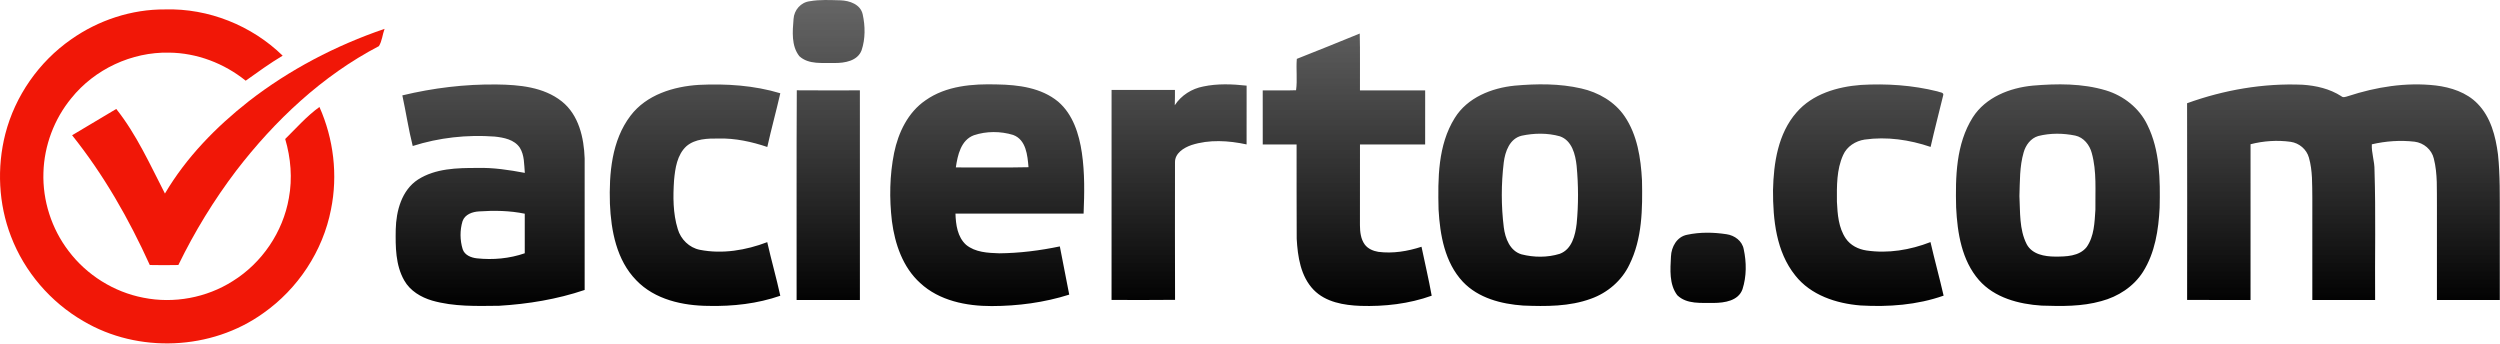
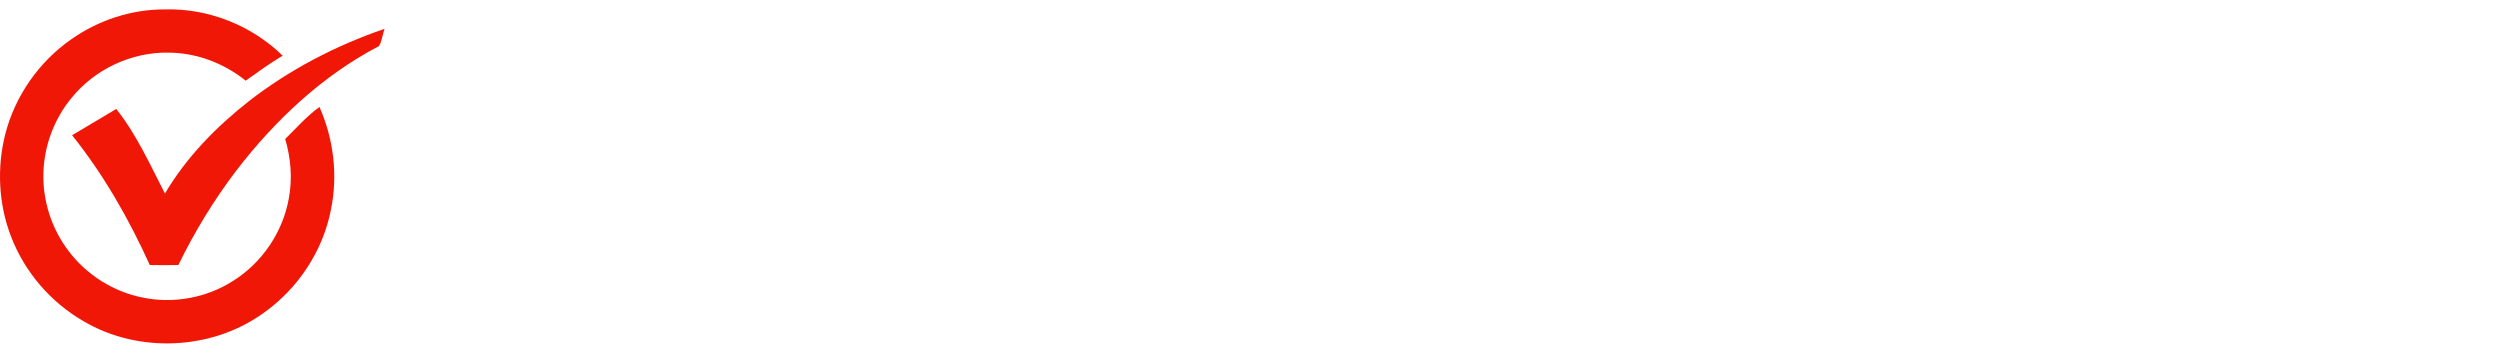
<svg xmlns="http://www.w3.org/2000/svg" width="1997" height="275">
  <defs>
    <linearGradient x1="50%" y1=".143%" x2="50%" y2="100%" id="a">
      <stop stop-color="#4B4B4B" stop-opacity=".85" offset="0%" />
      <stop offset="100%" />
    </linearGradient>
  </defs>
  <g fill-rule="nonzero" fill="none">
    <path d="M56.829 31.456C78.592 16.109 105.179 7.329 131.87 7.53c34.567-1.017 69.216 12.811 93.919 36.938-10.209 6.103-19.856 13.073-29.526 19.99-17.254-13.887-39.025-22.226-61.252-22.413-29.773-.65-59.464 13.23-78.079 36.444-13.656 16.603-21.606 37.813-22.234 59.292-.763 22.407 6.506 44.963 20.125 62.755 14.434 19.16 36.138 32.757 59.719 37.274 24.306 4.884 50.422.06 71.355-13.252 23.371-14.517 40.139-39.204 44.85-66.33 2.917-15.698 1.57-31.957-2.931-47.206 8.9-8.735 17.216-18.286 27.357-25.57 11.353 25.503 14.8 54.46 9.221 81.856-6.454 33.295-26.482 63.517-54.22 82.94-41.321 29.623-99.888 32.129-143.617 6.23-26.19-15.13-47.004-39.399-57.788-67.669-9.992-25.892-11.368-54.954-4.525-81.803 7.8-30.364 26.864-57.64 52.584-75.551" fill="#F11707" />
    <path d="M198.751 80.857c32.518-25.27 69.53-44.521 108.443-57.819-1.683 4.503-1.975 9.7-4.525 13.814-45.18 23.566-83.12 59.322-114 99.52-17.836 23.491-33.303 48.807-46.196 75.32-7.606.172-15.227.15-22.818 0-16.64-36.736-36.81-72.104-62.052-103.65 11.727-7.074 23.529-14.015 35.263-21.022 16.236 20.447 27.013 44.521 38.882 67.586 17-28.831 40.805-53.167 67.003-73.749" fill="#F11707" />
-     <path d="M739.257 80.171c16.535-11.711 37.73-13.312 57.377-12.721 16.895.3 35.128 2.603 48.613 13.753 11.846 10.157 16.752 25.9 18.943 40.857 2.371 16.072 2.042 32.391 1.384 48.568-34.126 0-68.244-.015-102.348.022.262 8.773 1.578 18.63 8.444 24.875 7.337 6.065 17.403 6.514 26.497 6.82 16.29-.142 32.51-2.198 48.426-5.52 2.468 12.842 5.078 25.653 7.5 38.517-19.967 6.342-41.05 9.109-61.976 9.147-20.185.03-41.844-4.256-57.056-18.406-13.918-12.55-20.223-31.217-22.593-49.33-2.147-18.151-1.855-36.714 1.75-54.648 3.335-16.184 11.06-32.39 25.039-41.934zm346.904-53.385c.389 15.122.052 30.274.172 45.419 17.35 0 34.716.022 52.09-.015.022 14.412.022 28.808-.015 43.22-17.359-.045-34.724-.015-52.06-.015-.045 21.532 0 43.048-.03 64.565.045 5.28.643 10.941 3.844 15.354 2.543 3.425 6.708 5.16 10.792 5.856 11.644 1.518 23.46-.457 34.545-4.061 2.714 13.028 5.78 26.01 8.136 39.099-18.196 6.521-37.685 8.735-56.936 8.122-13.222-.501-27.724-2.917-37.364-12.811-10.395-10.77-12.736-26.468-13.53-40.79-.201-25.106 0-50.22-.089-75.319-9.02-.022-18.039-.015-27.036-.015-.03-14.397 0-28.786-.015-43.16 8.878-.157 17.748.187 26.625-.157 1.16-8.242-.082-16.723.606-25.054 16.827-6.567 33.52-13.447 50.265-20.238zm123.794 41.622c17.65-1.57 35.757-1.75 53.13 2.244 13.656 3.073 26.722 10.537 34.702 22.309 10.14 14.958 12.9 33.408 13.835 51.073.464 22.705.27 46.6-10.081 67.384-6.006 12.684-17.403 22.444-30.551 27.155-17.321 6.395-36.115 6.215-54.304 5.505-17.395-1.22-35.8-5.923-48.163-19.004-14.442-15.391-18.241-37.342-19.4-57.662-.591-24.732-.629-51.439 12.93-73.165 10.127-16.386 29.467-23.984 47.902-25.839zm337.612 4.576c1.473.77 5.714.628 4.607 3.358-3.313 13.679-6.888 27.298-10.014 41.014-16.872-5.736-34.971-8.376-52.696-5.863-7.247 1.099-14.142 5.474-17.156 12.317-5.303 11.645-5.071 24.822-4.981 37.364.5 10 1.256 20.754 7.06 29.302 3.732 5.542 10.074 8.653 16.543 9.61 17.239 2.566 34.986-.396 51.14-6.708 3.29 14.315 7.202 28.457 10.478 42.779-21.218 7.509-44.08 9.147-66.39 7.845-19.34-1.555-39.712-8.189-52.12-23.977-15.264-19.003-17.836-44.618-17.762-68.162.501-21.696 3.98-45.134 18.787-62.051 12.714-14.764 32.63-20.537 51.432-21.966 20.432-1.189 41.163.172 61.072 5.138zm76.242-4.598c19.43-1.638 39.51-1.855 58.365 3.806 14.157 4.263 26.729 14.15 33.146 27.59 10.104 20.424 10.283 43.863 9.797 66.142-.89 17.65-3.68 36.018-13.29 51.223-7.479 11.816-19.938 19.826-33.318 23.378-15.481 4.383-31.725 4.121-47.663 3.598-18.18-1.16-37.625-6.223-50.078-20.41-13.79-15.848-17.223-37.67-18.21-57.93-.621-24.412-.165-50.715 13.297-72.037 10.343-16.132 29.564-23.61 47.954-25.36zM623.313 74.495c-3.269 14.344-7.21 28.532-10.396 42.906-12.52-4.218-25.66-7.083-38.942-6.753-8.75-.053-18.533.12-25.578 6.065-7.516 6.85-9.071 17.62-9.961 27.23-.875 13.028-.928 26.475 2.969 39.07 2.378 8.151 9.199 14.882 17.612 16.528 18.024 3.552 36.841.374 53.855-6.118 3.231 14.33 7.292 28.457 10.426 42.816-18.3 6.35-37.85 8.534-57.153 8.107-20.672-.127-43.086-4.988-57.909-20.492-15.72-16.072-20.133-39.488-21.038-61.146-.733-24.097 1.347-50.37 16.446-70.264 12.73-16.82 34.403-23.394 54.64-24.658 21.801-1.054 44.036.367 65.029 6.709zm-301.92 1.694c24.665-5.938 50.07-9.027 75.461-8.705 17.882.216 37.41 1.974 51.918 13.514 13.574 10.8 17.688 29.04 18.248 45.546.015 35.023.045 70.031 0 105.07-22.055 7.463-45.209 11.255-68.4 12.639-17.853.194-36.071.822-53.4-4.143-8.944-2.633-17.635-7.77-22.324-16.117-7.007-12.303-7.022-26.999-6.783-40.76.359-14.748 4.704-31.291 17.792-39.817 13.933-8.907 31.24-9.296 47.259-9.251 12.803-.397 25.517 1.585 38.06 3.934-.576-6.776-.255-14.128-3.98-20.096-4.397-6.551-12.84-8.144-20.147-8.915-22.01-1.623-44.357.823-65.41 7.531-3.373-13.357-5.37-26.99-8.294-40.43zm1057.828 110.917c6.38.935 12.415 5.303 13.656 11.93 2.274 10.425 2.326 21.718-.957 31.949-3.276 9.378-14.412 10.926-22.982 11.008-9.783-.194-21.494 1.287-29.13-6.177-6.597-8.75-5.565-20.59-5.041-30.88.307-7.763 4.757-15.863 12.93-17.41 10.314-2.207 21.114-2.02 31.524-.42zM995.801 68.411c-.068 15.646-.03 31.306-.03 46.952-14.412-3.104-29.841-4.091-44.05.516-6.141 2.131-13.336 6.536-13.134 13.926-.015 36.556-.104 73.127.045 109.714-16.887.232-33.826.075-50.729.075.068-55.92.053-111.824.023-167.728 16.865-.037 33.752-.022 50.631-.022.015 4.083 0 8.144-.142 12.228 5.13-7.913 13.582-13.238 22.78-14.988 11.339-2.416 23.125-1.922 34.605-.673zm949.783-.153c12.153 1.496 24.658 5.497 33.423 14.487 10.605 10.754 14.516 26.064 16.386 40.617 1.78 16.723 1.391 33.58 1.443 50.37v65.896h-50.212c-.015-25.114 0-50.198 0-75.304-.165-12.55.65-25.39-2.483-37.656-1.713-7.247-8.07-12.564-15.354-13.484-11.383-1.332-23.02-.501-34.156 2.086-.419 6.626 2.281 13.784 2.124 20.709 1.092 34.522.217 69.097.494 103.649h-50.16v-81.512c-.165-10.74.276-21.756-2.716-32.188-1.854-6.694-7.785-11.66-14.59-12.647-10.666-1.488-21.637-.74-32.04 1.922-.06 41.47 0 82.94-.015 124.425-16.895-.015-33.782.03-50.654-.03.03-52.382.12-104.748-.03-157.137 29.437-10.65 60.982-16.132 92.319-14.786 10.762.725 21.628 3.23 30.805 9.11 1.578 1.502 3.65.5 5.43.014 22.466-7.359 46.368-11.226 69.986-8.54zM636.481 72.126c16.797.157 33.594.067 50.392.045.06 55.829 0 111.628.015 167.45H636.33c.105-55.837-.18-111.651.15-167.495zm-217.302 98.58c-11.967-2.46-24.314-2.677-36.445-1.84-5.272.285-11.36 2.326-13.26 7.816-2.191 7.21-2.086 15.19.113 22.399 1.585 4.771 6.768 6.776 11.367 7.284 12.826 1.361 26.004.195 38.225-4.053-.015-10.53-.015-21.068 0-31.606zm826.847-61.83c-9.85-2.76-20.515-2.595-30.477-.486-9.625 2.288-13.297 12.684-14.359 21.441-2.071 17.15-2.086 34.605.03 51.754 1.114 8.758 4.876 18.861 14.18 21.591 9.91 2.535 20.769 2.618 30.573-.441 9.7-3.59 12.363-14.823 13.455-24 1.495-15.384 1.428-30.984-.03-46.36-.972-9.05-3.725-20.149-13.372-23.5zm411.654-.584c-9.67-1.959-19.863-2.064-29.466.344-6.088 1.758-10.134 7.315-11.757 13.2-3.26 11.249-2.931 23.095-3.343 34.687.673 12.886-.217 26.625 5.774 38.479 4.33 8.219 14.352 9.932 22.765 9.962 8.706 0 19.198-.142 25.152-7.606 6.065-8.638 6.327-19.692 7-29.833-.202-15.085 1.181-30.521-2.895-45.262-1.69-6.477-6.454-12.527-13.23-13.97zm-848.37-.501c-10.096-3.09-21.366-3.104-31.403.246-10.358 3.89-12.975 15.96-14.389 25.698 19.348-.06 38.71.291 58.05-.165-.807-9.476-1.84-21.905-12.257-25.78zM671.375.245c7.247.262 15.937 3.186 17.725 11.129 2.071 9.378 2.22 19.632-.868 28.8-3.283 8.624-13.641 10.224-21.733 10.15-9.349-.285-20.447 1.45-27.956-5.415-6.574-8.28-5.452-19.894-4.66-29.788.434-7.105 5.819-13.328 13.006-14.143 8.07-1.45 16.341-.912 24.486-.733z" fill="url(#a)" />
  </g>
</svg>